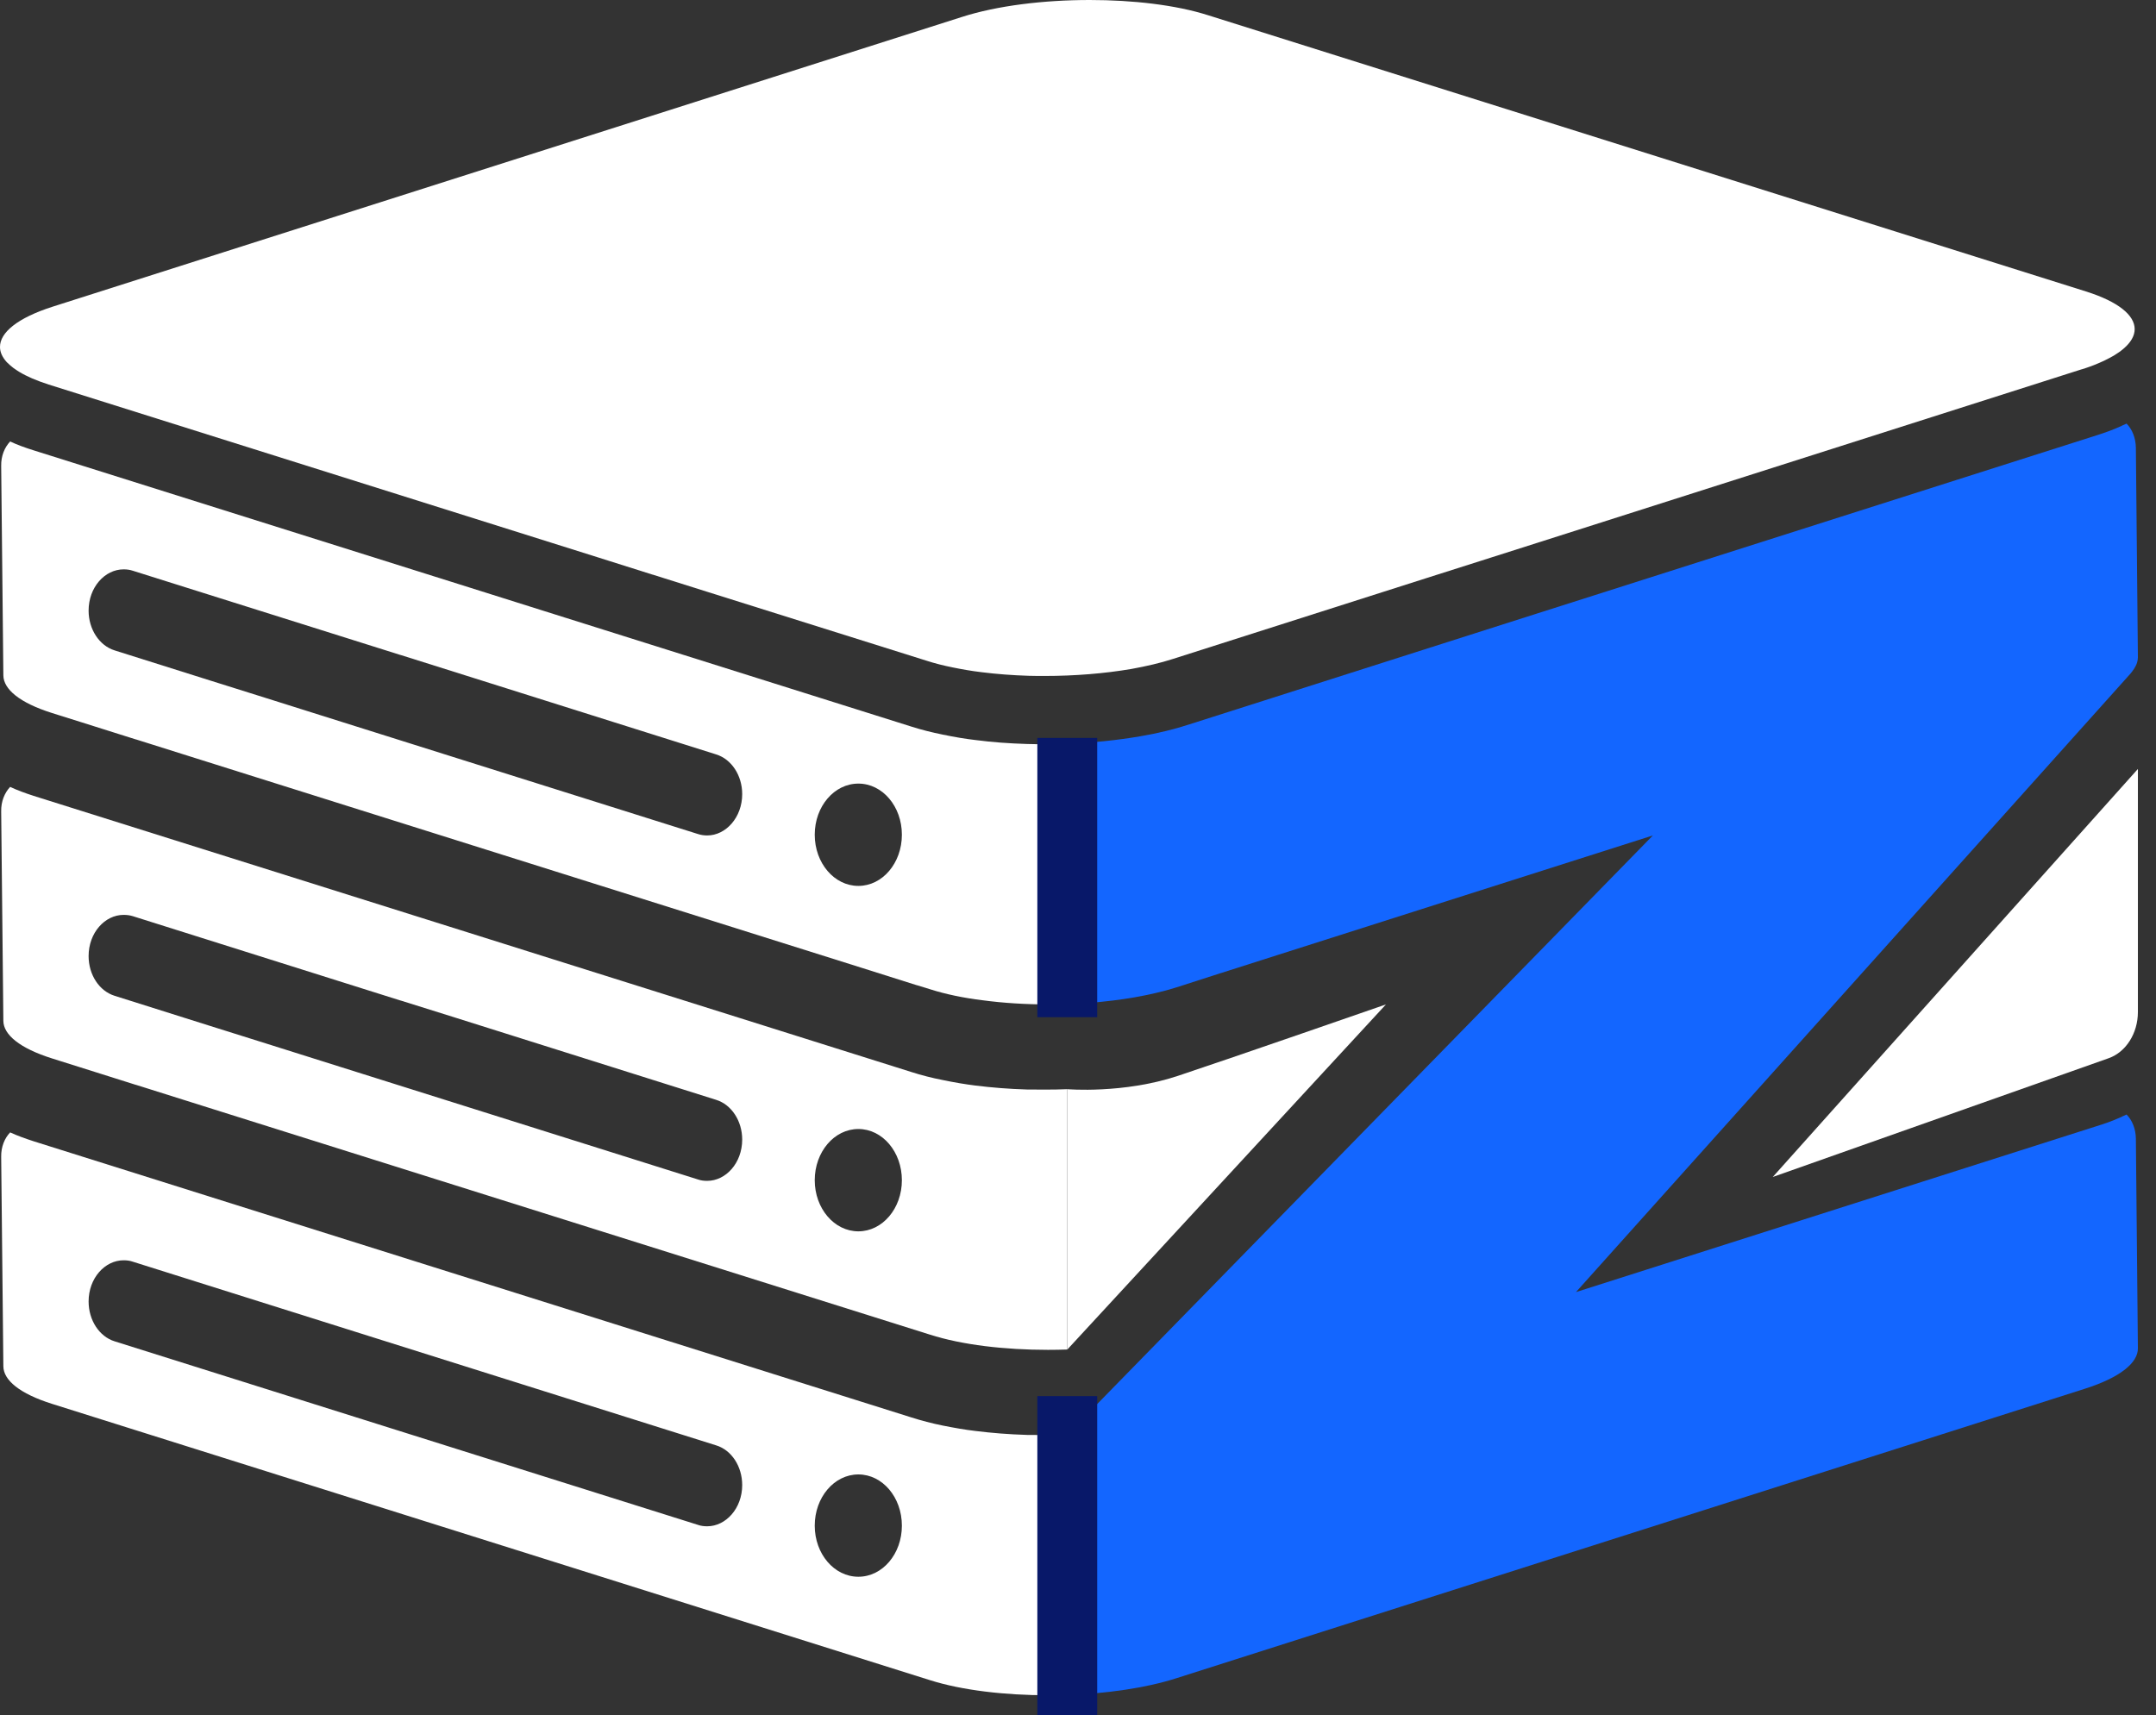
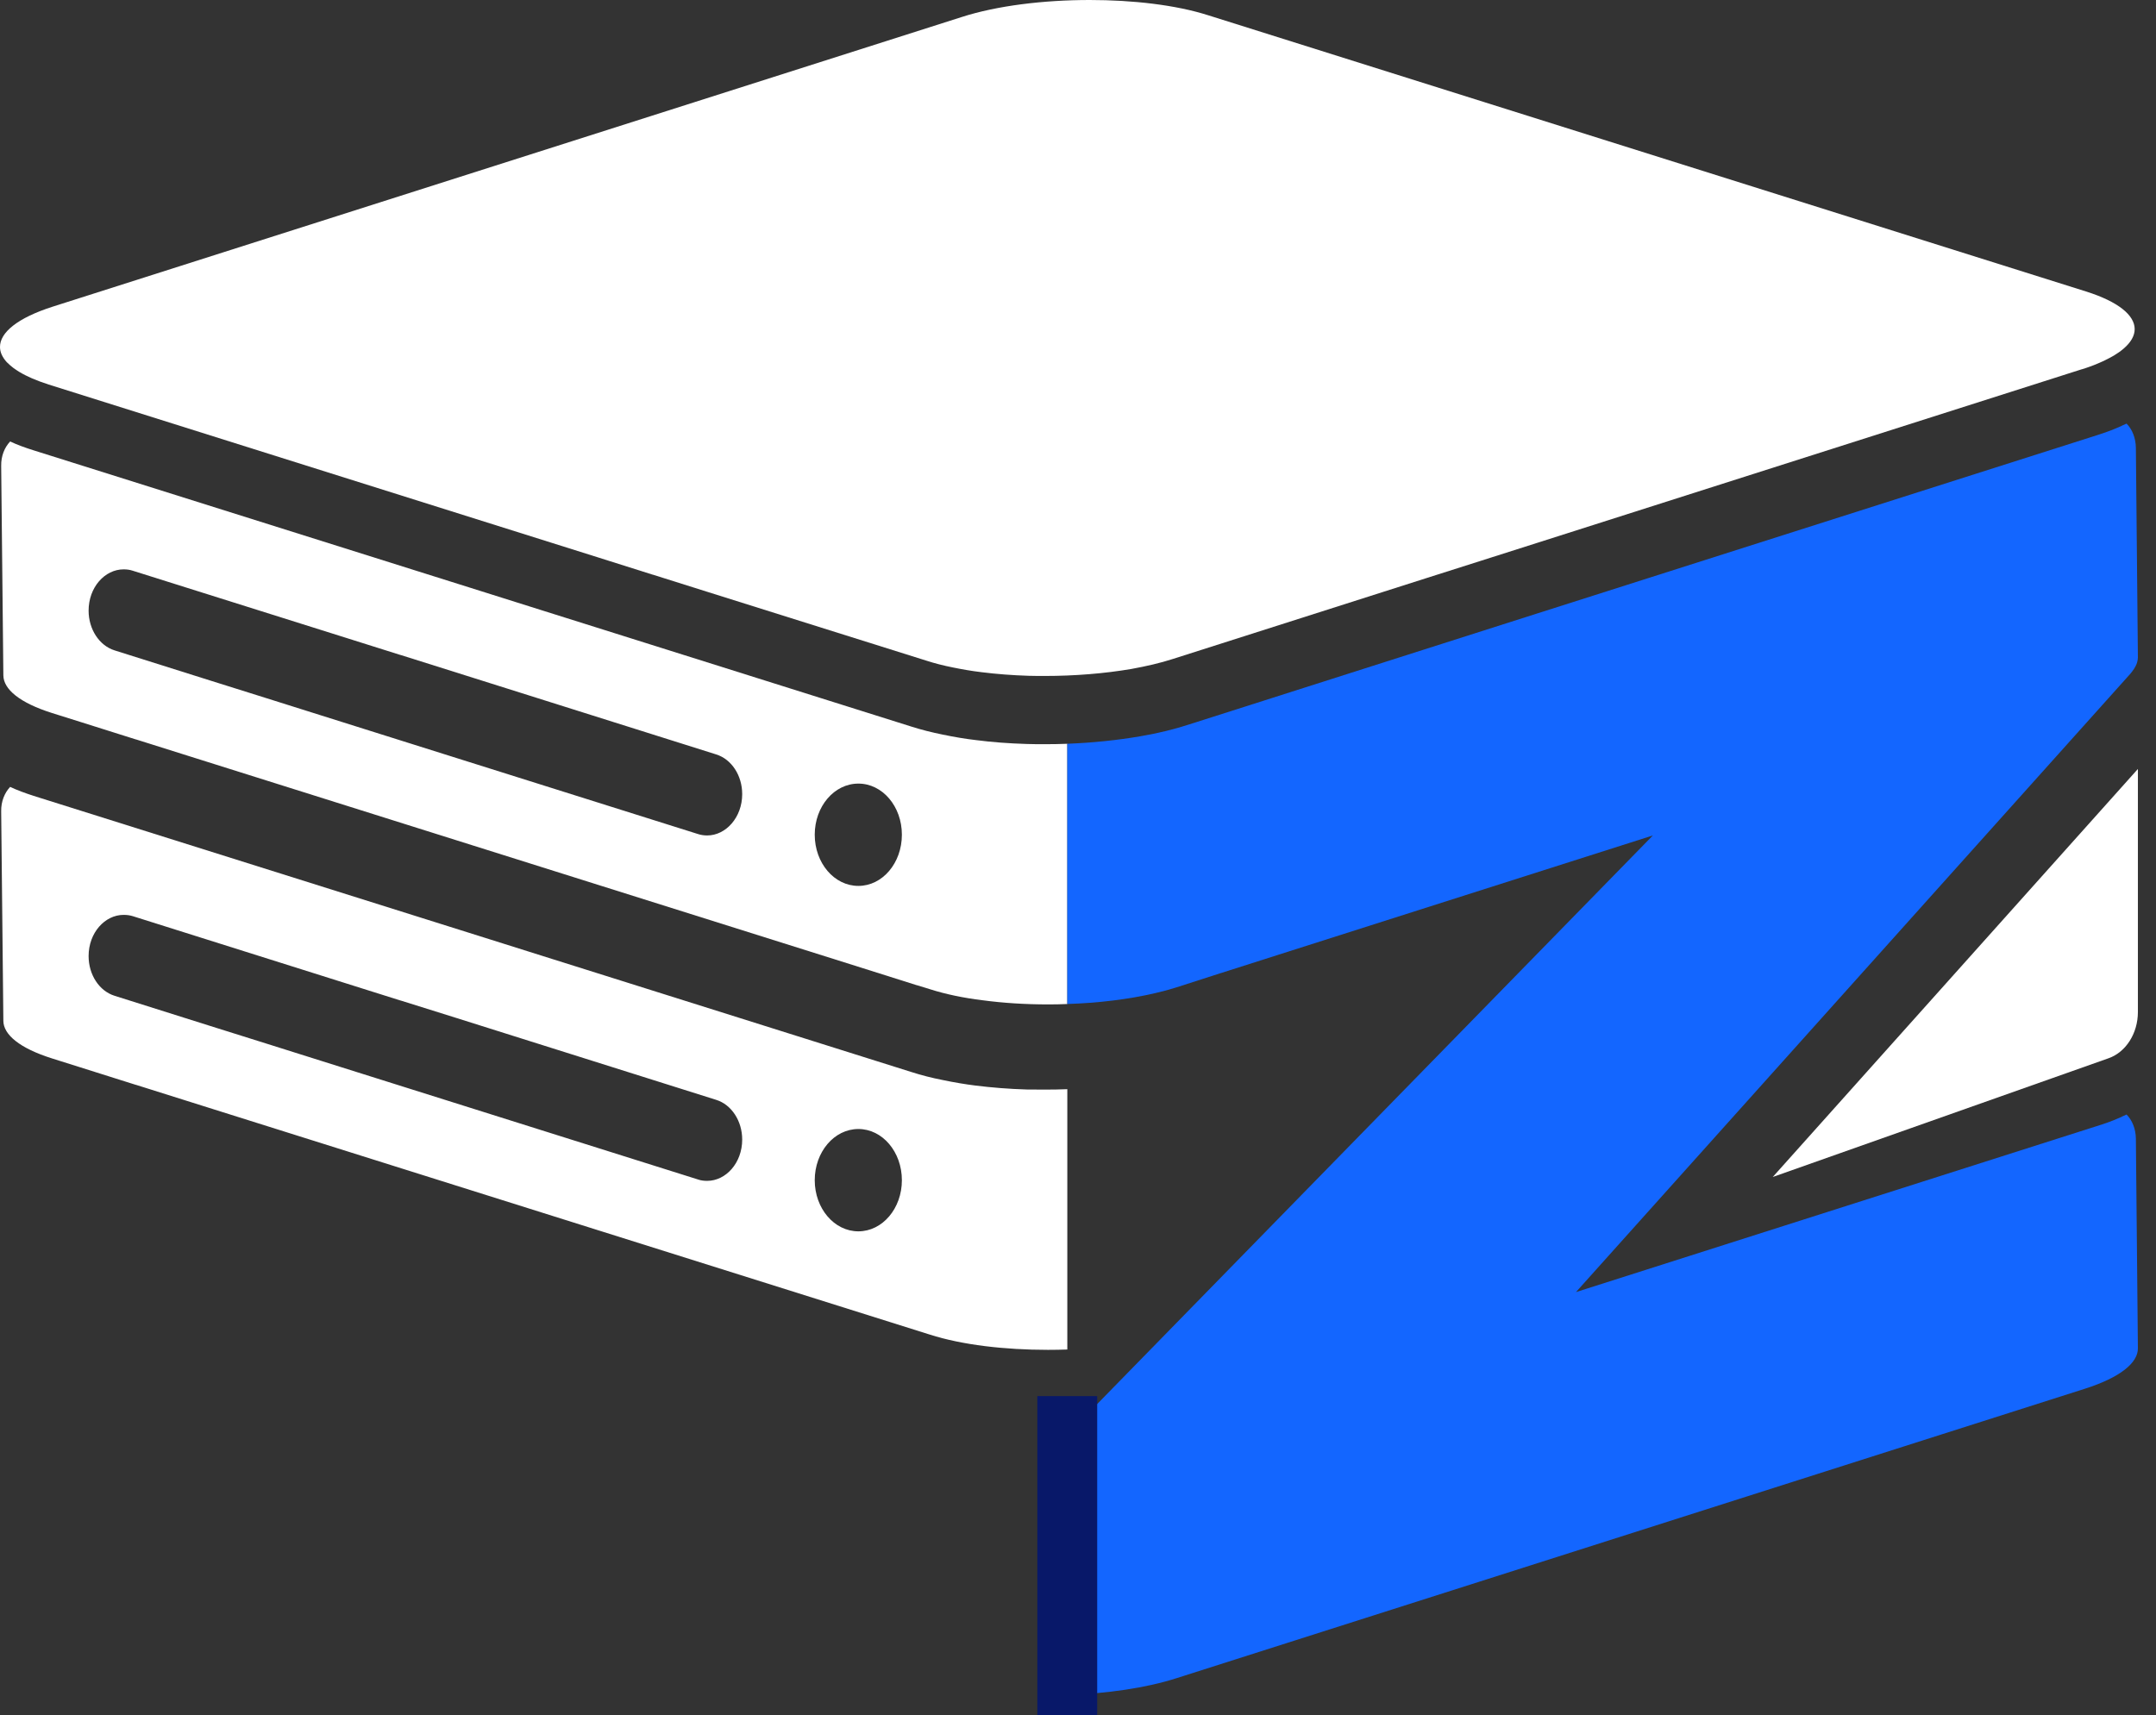
<svg xmlns="http://www.w3.org/2000/svg" width="93" height="74" viewBox="0 0 93 74" fill="none">
  <rect x="0" y="0" width="93" height="74" fill="#333333" stroke="none" />
  <path d="M37.026 53.124C35.985 53.124 35.144 52.136 35.144 50.919C35.144 49.697 35.985 48.709 37.026 48.709C38.066 48.709 38.903 49.697 38.903 50.919C38.903 52.136 38.066 53.124 37.026 53.124ZM30.505 50.946C30.372 50.946 30.239 50.933 30.11 50.887L13.871 45.774L11.466 45.016L9.052 44.258L4.944 42.962C4.28 42.755 3.822 42.053 3.822 41.249C3.822 40.243 4.522 39.471 5.332 39.471C5.465 39.471 5.594 39.485 5.727 39.526L14.865 42.406L17.271 43.164H17.278L19.684 43.918L30.892 47.451C31.557 47.657 32.015 48.365 32.015 49.164C32.015 50.175 31.31 50.946 30.505 50.946ZM45.069 47.009C44.806 47.009 44.556 47.009 44.298 47.005C43.527 46.982 42.784 46.922 42.08 46.835C41.642 46.78 41.172 46.702 40.664 46.596C40.19 46.504 39.733 46.385 39.318 46.252L25.759 41.984L23.35 41.226L20.944 40.468L1.447 34.335C1.08 34.216 0.739 34.092 0.438 33.949C0.199 34.202 0.043 34.579 0.051 35.001L0.145 44.046C0.152 44.639 0.845 45.222 2.241 45.663L3.454 46.045L5.856 46.803H5.864L8.27 47.561L40.112 57.58C41.505 58.026 43.347 58.237 45.206 58.237C45.483 58.237 45.761 58.232 46.039 58.223V46.991C45.714 47.005 45.393 47.009 45.069 47.009Z" fill="white" />
  <path d="M41.479 0.736L2.28 13.228C0.758 13.714 -0.006 14.346 3.84192e-05 14.972C3.84192e-05 15.193 0.1 15.413 0.294 15.627C0.313 15.641 0.332 15.663 0.351 15.678C0.401 15.729 0.451 15.774 0.508 15.818C0.558 15.862 0.608 15.899 0.664 15.935C0.67 15.935 0.67 15.943 0.677 15.943C0.721 15.98 0.771 16.002 0.821 16.038C1.146 16.237 1.573 16.421 2.099 16.59L25.755 24.035L28.154 24.793H28.161L30.566 25.551L39.976 28.508C40.32 28.619 40.696 28.715 41.097 28.795C41.492 28.876 41.912 28.95 42.344 29.001C42.989 29.082 43.672 29.134 44.367 29.156C44.599 29.163 44.831 29.163 45.069 29.163C46.347 29.163 47.631 29.06 48.797 28.862C49.448 28.744 50.056 28.604 50.601 28.427L61.508 24.948L63.914 24.183L66.32 23.417L89.787 15.935H89.794C90.082 15.847 90.339 15.752 90.571 15.648C90.646 15.612 90.727 15.582 90.796 15.545C90.934 15.479 91.066 15.406 91.185 15.339C91.341 15.244 91.479 15.148 91.598 15.045C91.918 14.773 92.08 14.486 92.08 14.199C92.08 13.603 91.379 13.015 89.975 12.573L52.105 0.655C50.714 0.213 48.872 0 47.005 0C45.025 0 43.008 0.243 41.479 0.736Z" fill="white" />
-   <path d="M37.026 68.026C35.985 68.026 35.144 67.043 35.144 65.822C35.144 64.599 35.985 63.612 37.026 63.612C38.066 63.612 38.903 64.599 38.903 65.822C38.903 67.043 38.066 68.026 37.026 68.026ZM30.505 65.849C30.372 65.849 30.239 65.835 30.11 65.789L4.944 57.869C4.28 57.663 3.822 56.955 3.822 56.151C3.822 55.145 4.522 54.373 5.332 54.373C5.465 54.373 5.594 54.387 5.727 54.433L30.892 62.358C31.557 62.56 32.015 63.267 32.015 64.071C32.015 65.077 31.31 65.849 30.505 65.849ZM45.069 61.912C44.806 61.912 44.556 61.912 44.298 61.907C43.527 61.884 42.784 61.825 42.08 61.737C41.642 61.687 41.172 61.604 40.664 61.503C40.19 61.407 39.733 61.287 39.318 61.154L1.447 49.237C1.08 49.118 0.739 48.994 0.438 48.856C0.199 49.104 0.043 49.481 0.051 49.908L0.145 58.949C0.152 59.546 0.845 60.125 2.241 60.566L40.112 72.487C41.505 72.928 43.347 73.139 45.206 73.139C45.483 73.139 45.761 73.135 46.039 73.126V61.894C45.714 61.907 45.393 61.912 45.069 61.912Z" fill="white" />
  <path d="M37.026 38.221C35.985 38.221 35.144 37.234 35.144 36.012C35.144 34.79 35.985 33.807 37.026 33.807C38.066 33.807 38.903 34.79 38.903 36.012C38.903 37.234 38.066 38.221 37.026 38.221ZM30.505 36.044C30.372 36.044 30.239 36.026 30.11 35.984L13.871 30.871L11.466 30.113L9.052 29.355L4.944 28.06C4.28 27.853 3.822 27.145 3.822 26.346C3.822 25.335 4.522 24.564 5.332 24.564C5.465 24.564 5.594 24.578 5.727 24.623L14.865 27.499L17.271 28.257H17.278L19.684 29.015L30.892 32.548C31.557 32.755 32.015 33.458 32.015 34.261C32.015 35.267 31.31 36.044 30.505 36.044ZM45.069 32.107C44.806 32.107 44.556 32.107 44.298 32.098C43.527 32.075 42.784 32.02 42.08 31.928C41.642 31.877 41.172 31.799 40.664 31.693C40.19 31.597 39.733 31.482 39.318 31.349L25.759 27.081L23.35 26.323L20.944 25.565L1.447 19.428C1.08 19.313 0.739 19.189 0.438 19.047C0.199 19.299 0.043 19.671 0.051 20.099L0.145 29.139C0.152 29.736 0.845 30.32 2.241 30.761L3.454 31.142L5.856 31.9H5.864L8.27 32.658L37.139 41.745L39.537 42.503H39.545L40.112 42.677C40.785 42.893 41.56 43.054 42.389 43.155C43.285 43.275 44.243 43.334 45.206 43.334C45.483 43.334 45.761 43.33 46.039 43.316V32.089C45.714 32.102 45.393 32.107 45.069 32.107Z" fill="white" />
  <path d="M91.534 18.362L91.499 18.385L91.46 18.399C91.135 18.546 90.794 18.67 90.427 18.785L71.13 24.931L68.724 25.698L66.326 26.461L51.257 31.266C50.662 31.459 49.982 31.629 49.18 31.767C48.182 31.937 47.118 32.047 46.047 32.088H46.039V43.316C47.373 43.274 48.691 43.114 49.829 42.847C50.15 42.774 50.455 42.691 50.745 42.599L52.669 41.979H52.673L55.079 41.212L71.297 36.044L46.039 61.894V73.126C47.748 73.066 49.426 72.827 50.745 72.404L89.938 59.913C91.46 59.427 92.227 58.793 92.219 58.168L92.132 49.118C92.124 48.7 91.976 48.332 91.73 48.084C91.667 48.112 91.604 48.149 91.534 48.172L91.499 48.195L91.46 48.208C91.135 48.355 90.794 48.479 90.427 48.59L67.98 55.745L91.894 29.068C91.9 29.062 91.905 29.056 91.91 29.049C91.932 29.026 91.945 29.003 91.965 28.979C92.032 28.896 92.084 28.813 92.125 28.729C92.138 28.701 92.153 28.673 92.163 28.645C92.174 28.616 92.183 28.587 92.191 28.558C92.207 28.493 92.219 28.428 92.219 28.363L92.132 19.313C92.124 18.895 91.976 18.523 91.73 18.275C91.667 18.302 91.604 18.339 91.534 18.362Z" fill="#1366FF" />
-   <path d="M50.804 46.418C48.456 47.197 46.039 46.991 46.039 46.991V58.223L59.784 43.334C59.784 43.334 53.151 45.639 50.804 46.418Z" fill="white" />
  <path d="M76.469 50.779L90.958 45.655C91.706 45.39 92.219 44.58 92.219 43.662V33.176L76.469 50.779Z" fill="white" />
-   <path d="M47.328 31.837H44.746V43.884H47.328V31.837Z" fill="#081869" />
  <path d="M47.328 60.233H44.746V74H47.328V60.233Z" fill="#081869" />
</svg>